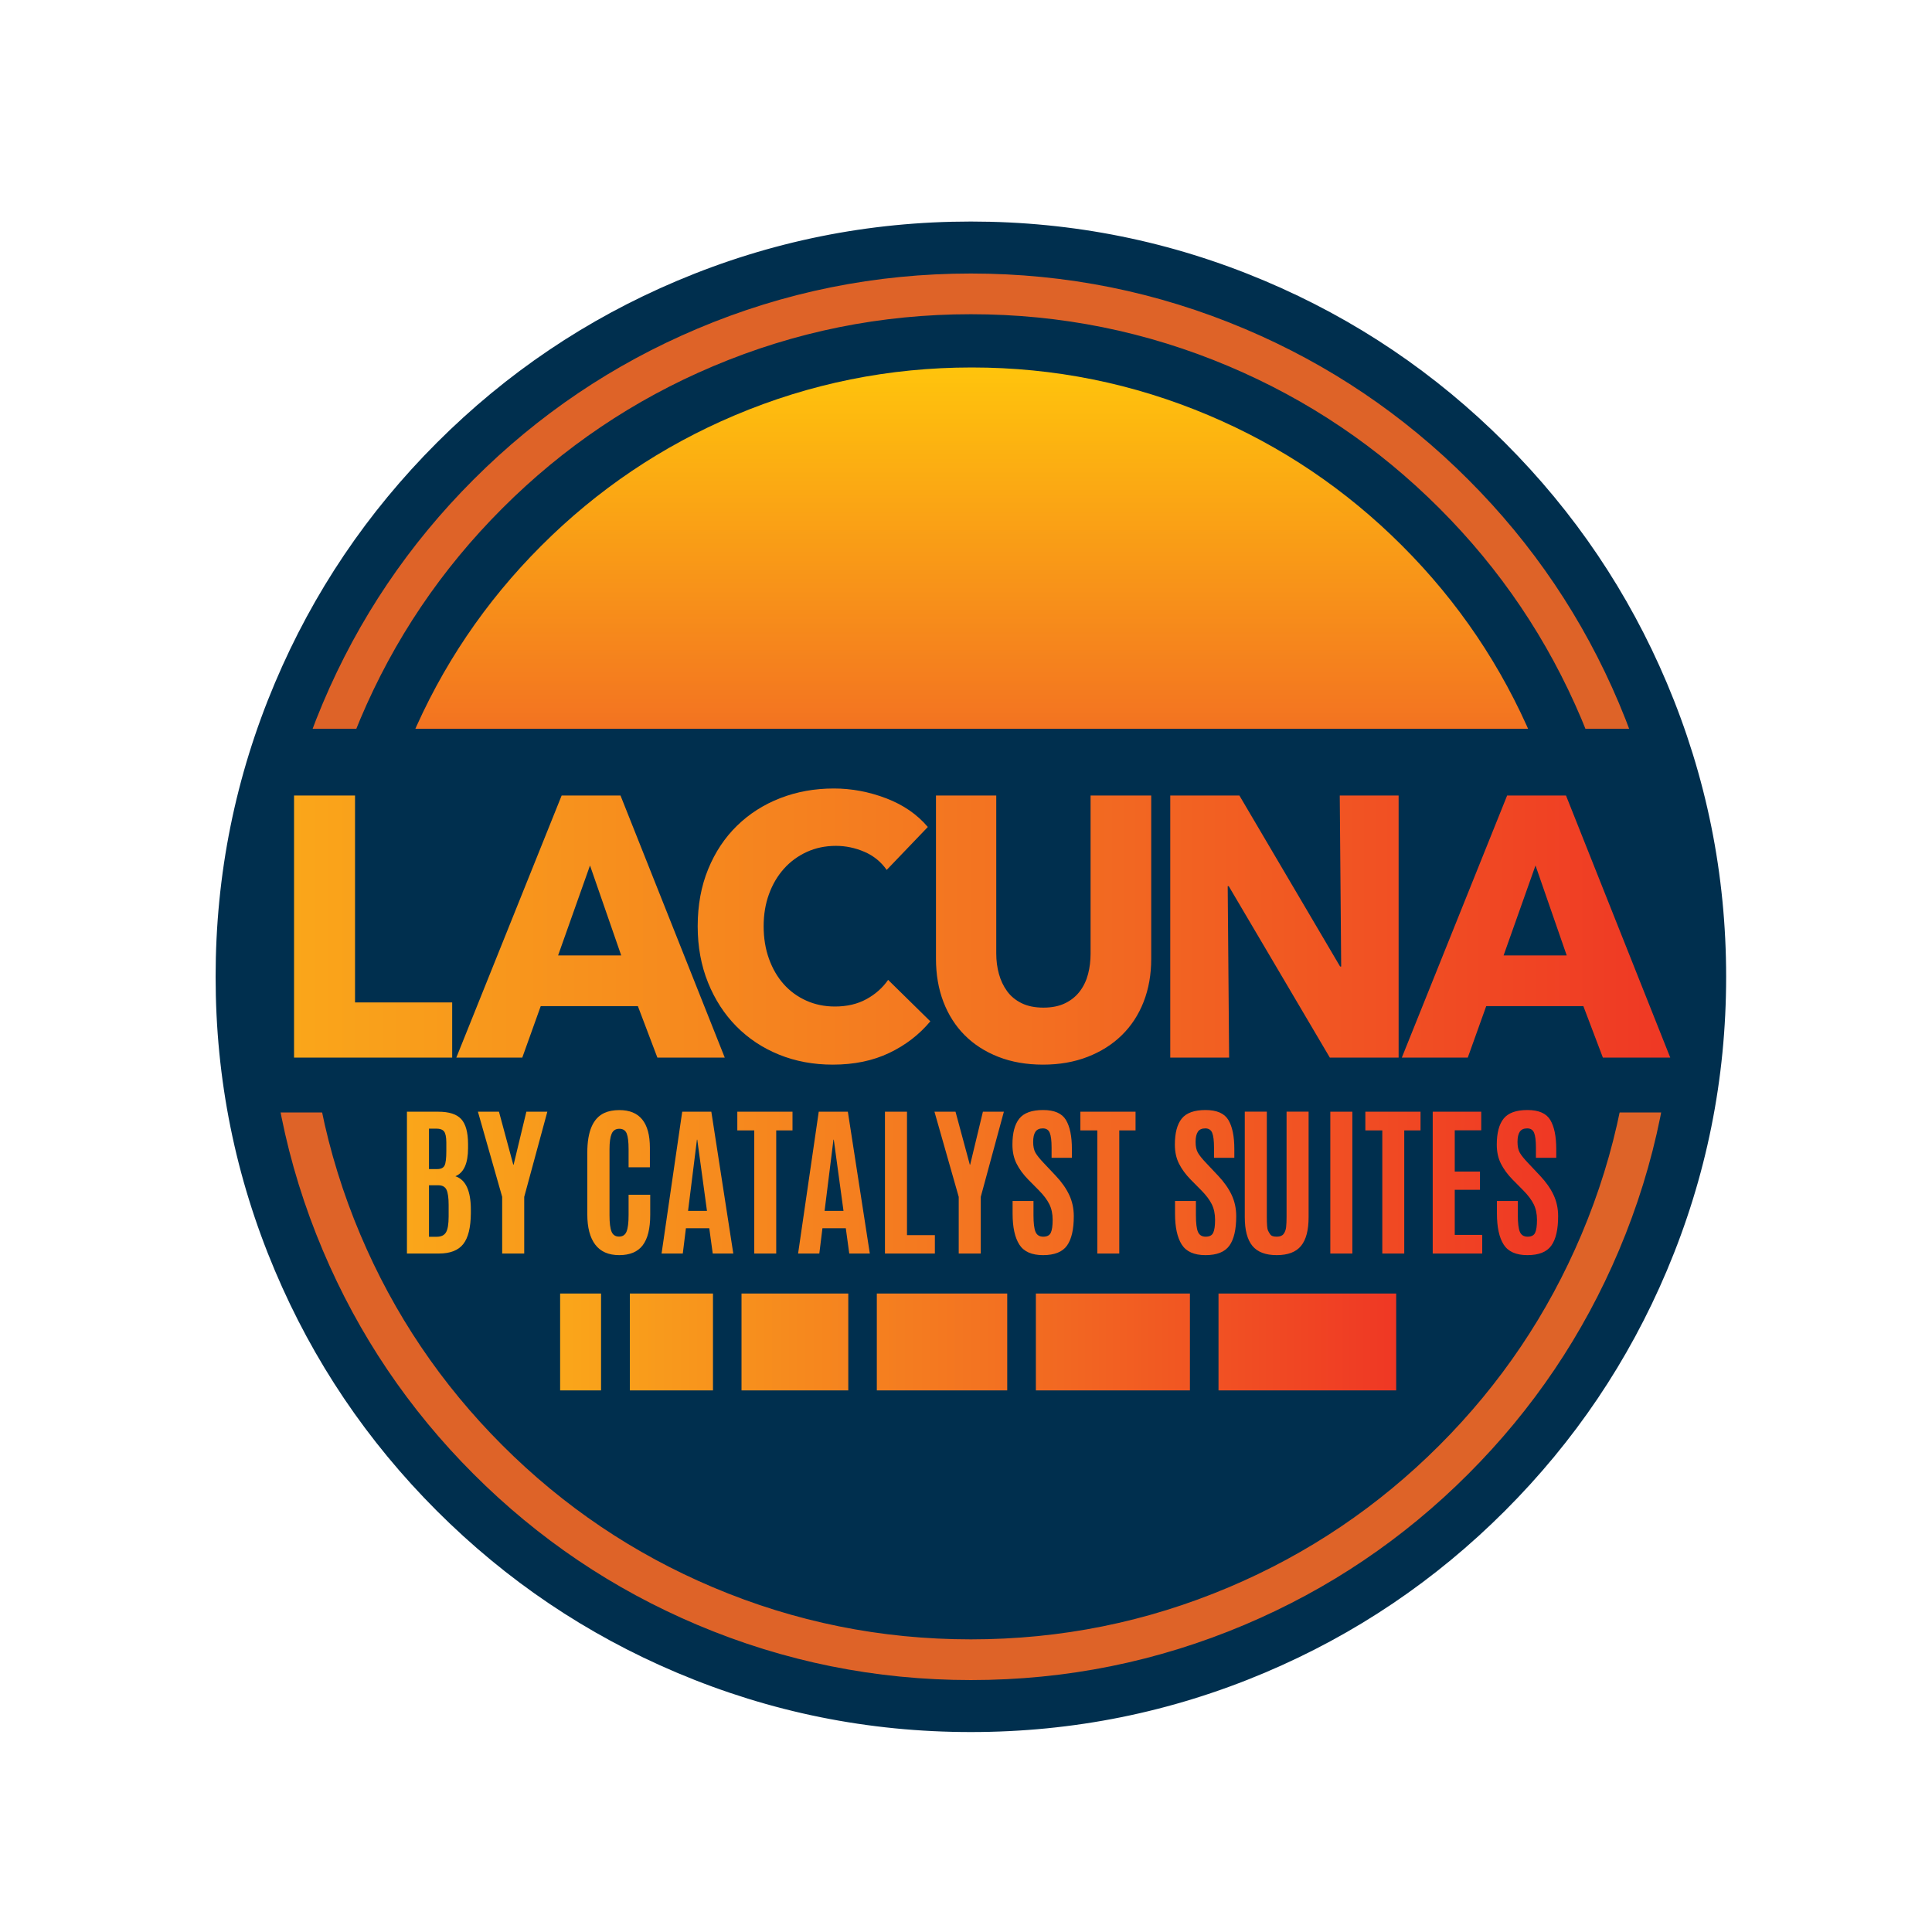
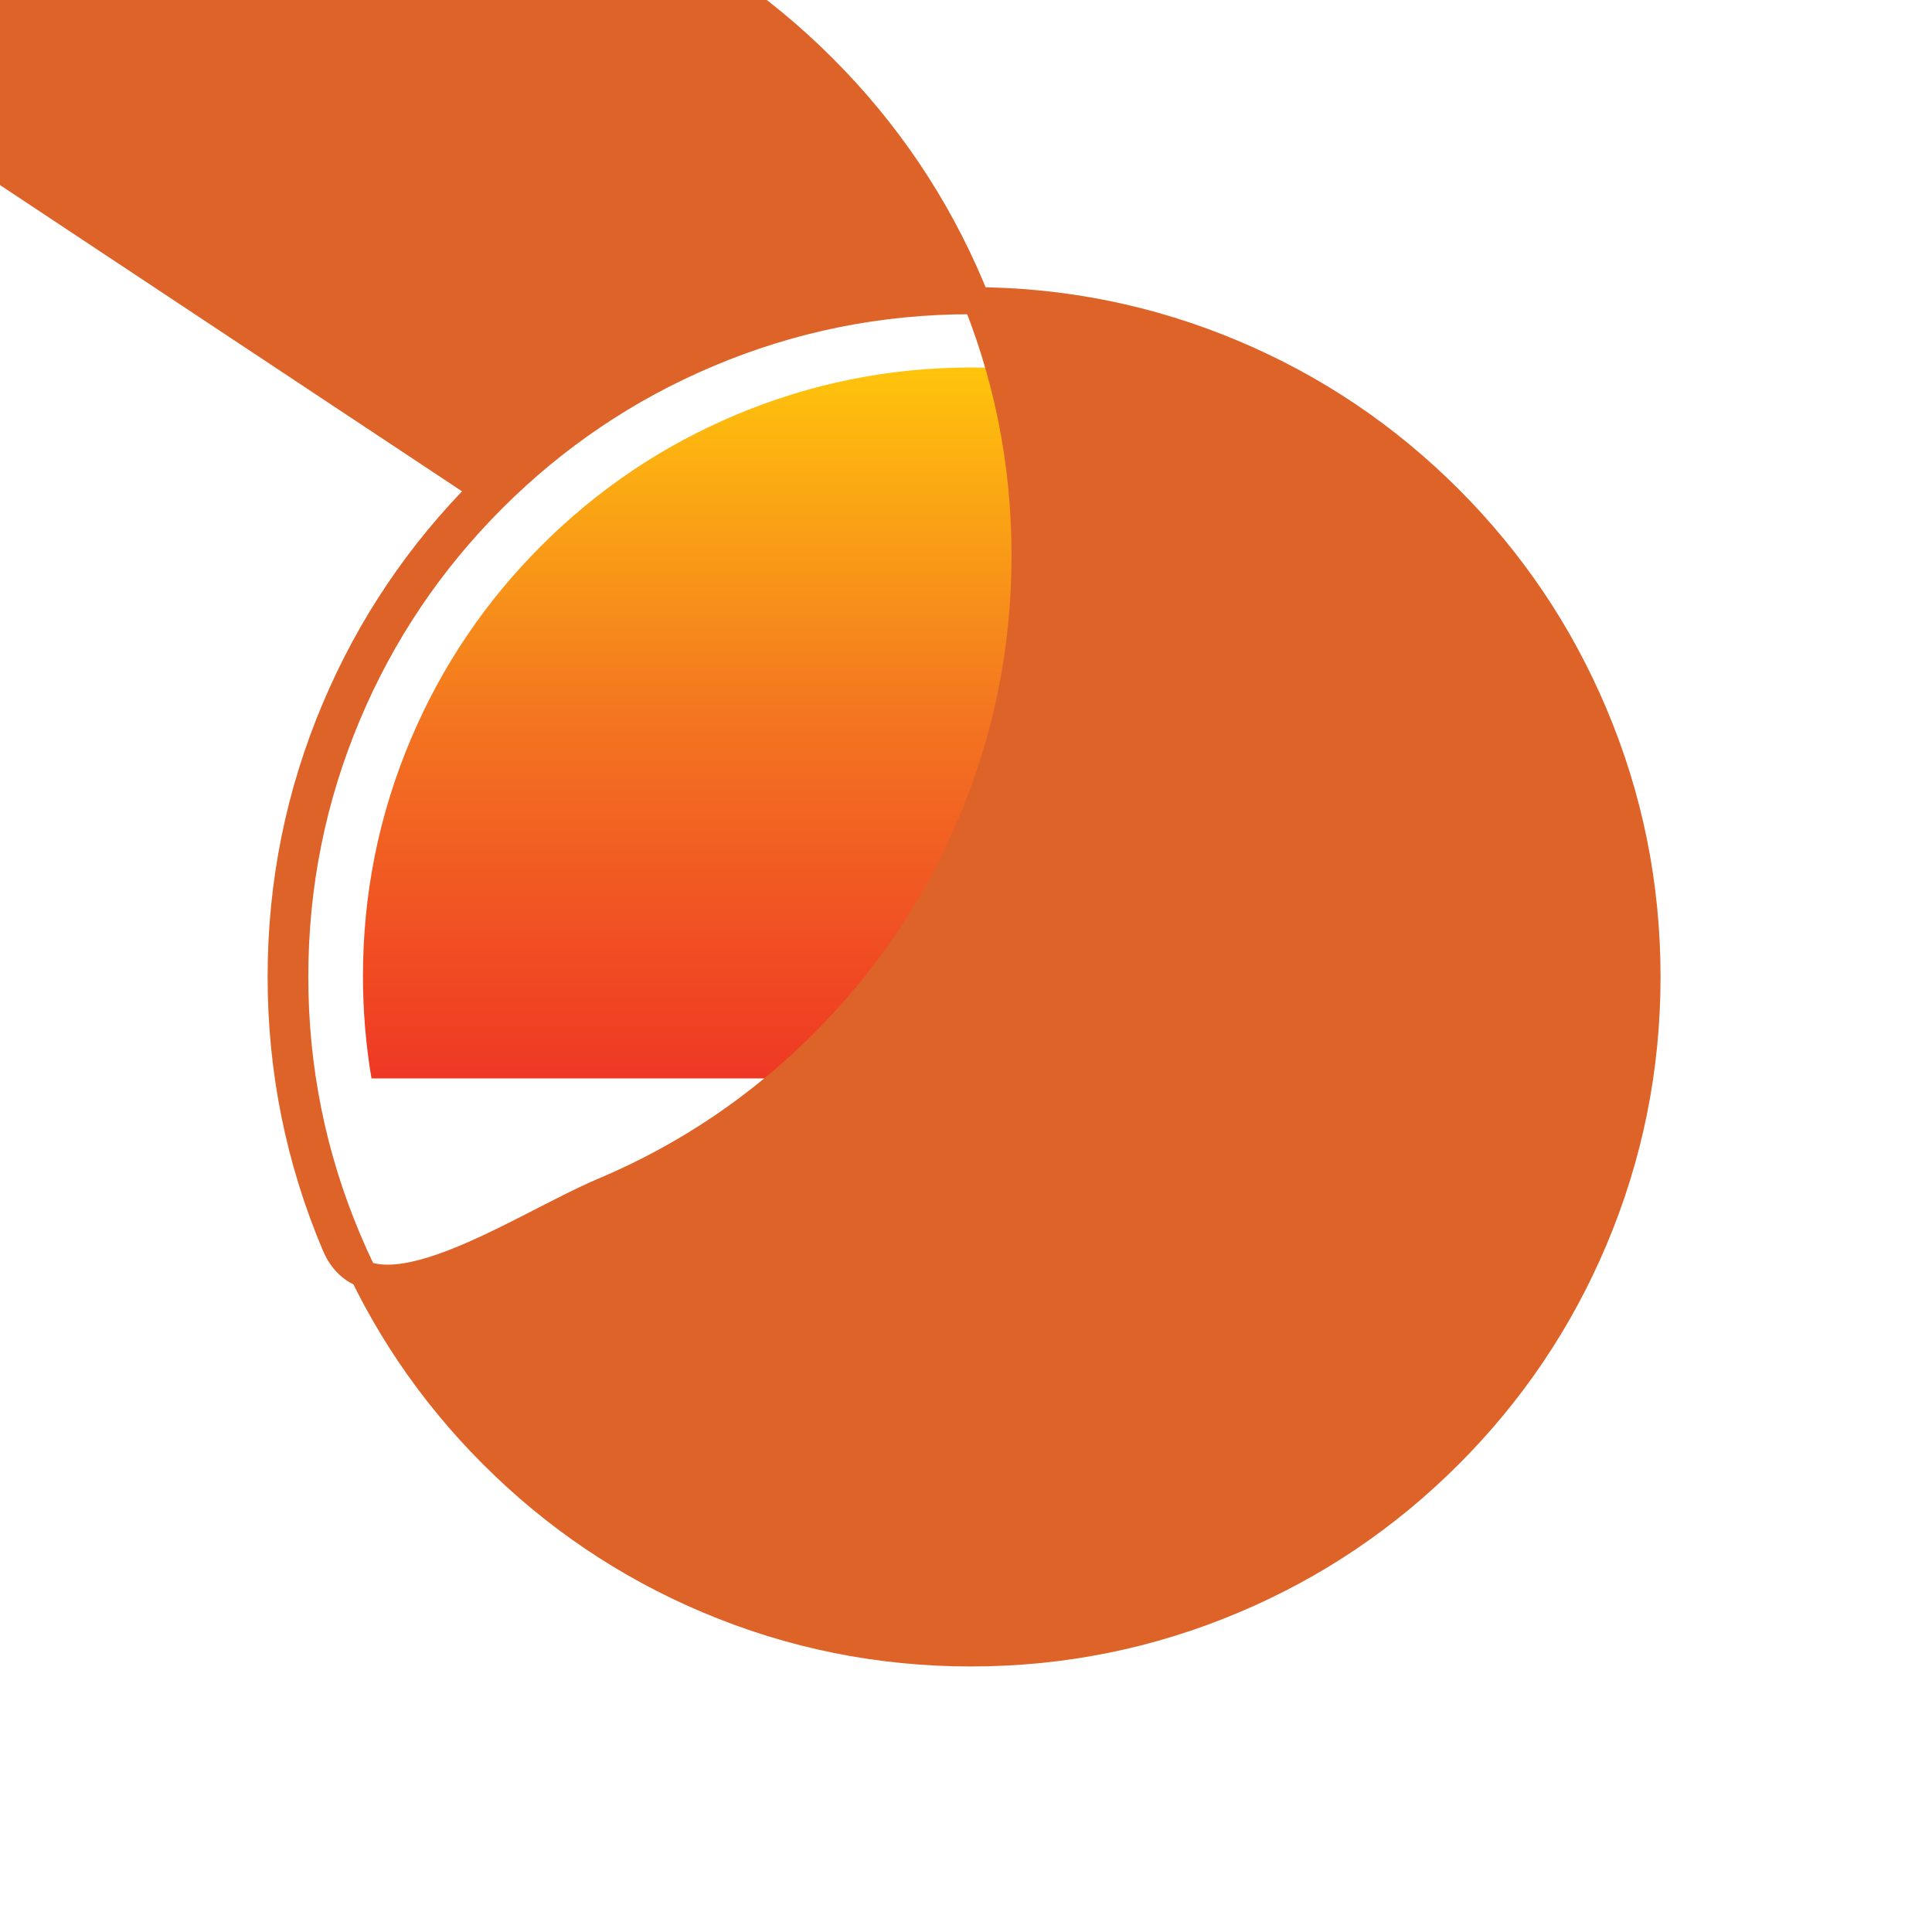
<svg xmlns="http://www.w3.org/2000/svg" xmlns:xlink="http://www.w3.org/1999/xlink" id="Layer_1_copy" version="1.1" viewBox="0 0 360 360">
  <defs>
    <style>
      .st0 {
        fill: url(#linear-gradient2);
      }

      .st1 {
        fill: url(#linear-gradient1);
      }

      .st2 {
        fill: url(#linear-gradient3);
      }

      .st3 {
        fill: #de6328;
        stroke: #de6328;
        stroke-width: 5.05px;
      }

      .st3, .st4 {
        stroke-miterlimit: 10;
      }

      .st3, .st4, .st5, .st6 {
        fill-rule: evenodd;
      }

      .st4 {
        stroke: #002f4e;
        stroke-width: 1.883px;
      }

      .st4, .st6 {
        fill: #002f4e;
      }

      .st5 {
        fill: url(#linear-gradient);
      }
    </style>
    <linearGradient id="linear-gradient" x1="181.066" y1="68.472" x2="181.066" y2="200.947" gradientUnits="userSpaceOnUse">
      <stop offset="0" stop-color="#ffc40c" />
      <stop offset=".507" stop-color="#f37321" />
      <stop offset=".998" stop-color="#ef3824" />
    </linearGradient>
    <linearGradient id="linear-gradient1" x1="54.79" y1="172.651" x2="311.227" y2="172.651" gradientUnits="userSpaceOnUse">
      <stop offset="0" stop-color="#faa61a" />
      <stop offset=".507" stop-color="#f37321" />
      <stop offset=".998" stop-color="#ef3824" />
    </linearGradient>
    <linearGradient id="linear-gradient2" x1="75.827" y1="220.356" x2="290.336" y2="220.356" xlink:href="#linear-gradient1" />
    <linearGradient id="linear-gradient3" x1="104.372" y1="250.056" x2="260.159" y2="250.056" xlink:href="#linear-gradient1" />
  </defs>
-   <path class="st4" d="M41.119,182.011c0-18.958,3.662-37.096,10.987-54.414,7.074-16.725,17.06-31.536,29.956-44.433,12.897-12.897,27.708-22.882,44.433-29.956,17.318-7.325,35.456-10.987,54.414-10.987s37.097,3.662,54.415,10.987c16.725,7.074,31.535,17.059,44.432,29.956,12.897,12.896,22.882,27.707,29.957,44.433,7.324,17.319,10.987,35.457,10.987,54.414s-3.662,37.096-10.987,54.414c-7.074,16.724-17.06,31.535-29.957,44.433-12.896,12.896-27.707,22.881-44.432,29.956-17.319,7.324-35.457,10.987-54.415,10.987s-37.097-3.662-54.414-10.987c-16.725-7.074-31.535-17.06-44.433-29.956-12.897-12.897-22.882-27.708-29.956-44.433-7.325-17.318-10.987-35.456-10.987-54.414h0Z" />
  <path class="st5" d="M292.911,200.947c1.051-6.23,1.589-12.574,1.589-19.04,0-15.383-2.972-30.102-8.915-44.155-5.741-13.572-13.844-25.59-24.309-36.055-10.465-10.465-22.483-18.568-36.055-24.308-14.053-5.944-28.771-8.916-44.155-8.916s-30.102,2.972-44.155,8.916c-13.572,5.74-25.59,13.843-36.055,24.308-10.465,10.465-18.568,22.484-24.308,36.055-5.944,14.053-8.916,28.771-8.916,44.155,0,6.465.538,12.81,1.59,19.04h223.691Z" />
-   <path class="st3" d="M90.033,91.134c-11.858,11.858-21.039,25.475-27.542,40.851-6.734,15.92-10.1,32.596-10.1,50.026s3.367,34.106,10.1,50.025c6.504,15.377,15.684,28.995,27.542,40.852,11.859,11.858,25.476,21.038,40.851,27.541,15.921,6.734,32.596,10.101,50.026,10.101s34.106-3.367,50.026-10.101c15.377-6.503,28.995-15.683,40.852-27.541,11.859-11.86,21.039-25.477,27.541-40.852,6.733-15.921,10.1-32.596,10.1-50.025s-3.367-34.106-10.1-50.026c-6.504-15.377-15.685-28.994-27.541-40.851-11.859-11.858-25.476-21.039-40.852-27.542-15.92-6.734-32.595-10.1-50.026-10.1s-34.106,3.367-50.026,10.1c-15.376,6.503-28.993,15.684-40.851,27.542h0ZM54.925,182.011c0-17.088,3.3-33.434,9.9-49.039,6.375-15.072,15.375-28.421,27-40.046,11.625-11.625,24.974-20.625,40.046-27,15.605-6.6,31.951-9.9,49.039-9.9s33.434,3.3,49.039,9.9c15.072,6.375,28.421,15.375,40.046,27,11.624,11.624,20.624,24.973,26.999,40.046,6.6,15.604,9.9,31.951,9.9,49.039s-3.3,33.433-9.9,49.039c-6.374,15.071-15.373,28.42-26.999,40.046-11.624,11.625-24.973,20.625-40.046,26.999-15.605,6.601-31.951,9.901-49.039,9.901s-33.433-3.3-49.039-9.901c-15.071-6.374-28.42-15.373-40.046-26.999-11.625-11.624-20.625-24.973-27-40.046-6.6-15.605-9.9-31.951-9.9-49.039h0Z" />
-   <polygon class="st6" points="316.013 207.296 46.48 207.296 51.382 135.796 305.926 135.796 316.423 167.323 316.013 207.296" />
-   <path class="st1" d="M54.79,197.069v-48.836h11.365v38.558h18.104v10.277h-29.469ZM122.494,197.069l-3.635-9.587h-18.104l-3.436,9.587h-12.29l19.625-48.836h10.968l19.426,48.836h-12.554ZM109.939,161.27l-5.947,16.761h11.761l-5.814-16.761ZM165.685,196.207c-3.039,1.449-6.541,2.173-10.506,2.173-3.612,0-6.949-.621-10.011-1.862-3.062-1.242-5.715-3.001-7.962-5.277-2.246-2.276-4.009-5.001-5.286-8.174-1.278-3.173-1.916-6.667-1.916-10.484,0-3.908.649-7.45,1.949-10.622,1.299-3.173,3.095-5.874,5.385-8.105,2.29-2.23,4.978-3.943,8.061-5.139,3.083-1.195,6.409-1.793,9.977-1.793,3.304,0,6.551.61,9.746,1.828,3.194,1.219,5.781,3.001,7.764,5.346l-7.665,8.001c-1.057-1.517-2.445-2.643-4.163-3.38-1.718-.735-3.48-1.104-5.286-1.104-1.982,0-3.799.38-5.451,1.138-1.651.759-3.072,1.806-4.261,3.138-1.189,1.334-2.115,2.909-2.775,4.725-.661,1.817-.991,3.805-.991,5.967,0,2.207.33,4.231.991,6.07.661,1.84,1.575,3.414,2.742,4.725,1.167,1.311,2.565,2.334,4.196,3.069,1.629.736,3.413,1.104,5.352,1.104,2.246,0,4.206-.46,5.881-1.379,1.673-.92,3.017-2.115,4.031-3.587l7.863,7.726c-2.071,2.483-4.625,4.449-7.665,5.897ZM213.094,186.688c-.948,2.414-2.302,4.483-4.064,6.208-1.762,1.724-3.888,3.069-6.376,4.035-2.489.966-5.253,1.449-8.293,1.449-3.084,0-5.859-.483-8.325-1.449-2.468-.966-4.559-2.311-6.278-4.035-1.718-1.724-3.039-3.793-3.965-6.208-.925-2.414-1.388-5.093-1.388-8.036v-30.419h11.234v29.453c0,1.334.165,2.598.495,3.793.33,1.197.836,2.266,1.52,3.208.682.943,1.585,1.69,2.708,2.242,1.124.552,2.478.827,4.064.827s2.941-.276,4.064-.827c1.124-.552,2.037-1.299,2.742-2.242.704-.942,1.211-2.011,1.52-3.208.308-1.195.462-2.459.462-3.793v-29.453h11.299v30.419c0,2.943-.474,5.622-1.421,8.036ZM247.795,197.069l-18.832-31.936h-.198l.264,31.936h-10.968v-48.836h12.884l18.766,31.867h.198l-.265-31.867h10.969v48.836h-12.819ZM298.673,197.069l-3.635-9.587h-18.104l-3.436,9.587h-12.29l19.625-48.836h10.968l19.426,48.836h-12.554ZM286.119,161.27l-5.947,16.761h11.761l-5.814-16.761Z" />
-   <path class="st0" d="M87.214,213.937c0,2.842-.788,4.59-2.361,5.24,1.921.631,2.882,2.707,2.882,6.231v.676c-.021,2.653-.493,4.564-1.418,5.735-.924,1.171-2.433,1.757-4.528,1.757h-5.962v-26.424h5.839c2.013,0,3.438.457,4.275,1.374.838.915,1.262,2.45,1.273,4.601v.811ZM79.935,217.841h1.516c.706,0,1.168-.221,1.387-.661s.329-1.347.329-2.718v-1.591c-.009-1.021-.152-1.703-.428-2.05-.276-.344-.751-.517-1.425-.517h-1.379v7.537ZM79.935,230.453h1.455c.818,0,1.389-.275,1.716-.826s.491-1.536.491-2.958v-2.132c0-1.341-.133-2.289-.398-2.846-.266-.554-.776-.833-1.533-.833h-1.731v9.594ZM93.574,233.575v-10.555l-4.521-15.87h3.923l2.667,9.879h.061l2.376-9.879h3.908l-4.307,15.87v10.555h-4.107ZM119.764,232.037c-.93,1.225-2.391,1.839-4.383,1.839s-3.481-.654-4.467-1.959c-.986-1.307-1.478-3.186-1.478-5.638v-11.516c0-3.934,1.052-6.391,3.156-7.372.776-.36,1.716-.541,2.82-.541,3.79,0,5.686,2.342,5.686,7.027v3.633h-3.969v-3.378c0-1.362-.118-2.334-.352-2.921-.236-.584-.695-.878-1.379-.878s-1.161.311-1.426.931-.398,1.572-.398,2.853v12.341c0,1.422.128,2.437.383,3.048s.721.916,1.395.916,1.139-.311,1.394-.931.383-1.647.383-3.078v-3.784h4.031v3.738c0,2.552-.465,4.442-1.395,5.668ZM123.274,233.575l3.847-26.424h5.425l4.092,26.424h-3.831l-.644-4.714h-4.352l-.582,4.714h-3.954ZM131.734,225.633l-1.809-13.272h-.061l-1.655,13.272h3.525ZM140.546,233.575v-22.941h-3.158v-3.483h10.283v3.483h-3.034v22.941h-4.092ZM148.714,233.575l3.847-26.424h5.425l4.092,26.424h-3.831l-.644-4.714h-4.352l-.582,4.714h-3.954ZM157.174,225.633l-1.809-13.272h-.061l-1.655,13.272h3.525ZM164.898,233.575v-26.424h4.107v23.001h5.195v3.423h-9.302ZM178.644,233.575v-10.555l-4.521-15.87h3.923l2.667,9.879h.061l2.376-9.879h3.908l-4.307,15.87v10.555h-4.107ZM188.683,226.144v-2.357h3.893v2.657c0,1.471.127,2.505.382,3.101.255.595.736.893,1.441.893s1.172-.245,1.402-.736.344-1.291.344-2.402-.204-2.079-.612-2.906c-.409-.825-1.058-1.688-1.947-2.589l-1.992-2.012c-.93-.95-1.653-1.937-2.168-2.958-.516-1.021-.774-2.202-.774-3.543,0-2.182.428-3.803,1.287-4.865.858-1.061,2.335-1.591,4.429-1.591s3.512.618,4.254,1.854c.74,1.237,1.111,3.041,1.111,5.413v1.637h-3.786v-1.892c0-1.281-.112-2.199-.337-2.756-.225-.554-.656-.833-1.295-.833s-1.098.21-1.38.631c-.281.42-.42,1.051-.42,1.892s.142,1.512.428,2.012.802,1.141,1.548,1.922l2.222,2.357c1.114,1.181,1.954,2.377,2.521,3.588s.851,2.533.851,3.964c0,2.473-.424,4.299-1.273,5.48-.848,1.181-2.332,1.772-4.451,1.772s-3.596-.658-4.429-1.975c-.833-1.315-1.25-3.235-1.25-5.757ZM204.468,233.575v-22.941h-3.158v-3.483h10.283v3.483h-3.034v22.941h-4.092ZM218.949,226.144v-2.357h3.893v2.657c0,1.471.127,2.505.382,3.101.255.595.736.893,1.441.893s1.172-.245,1.402-.736.344-1.291.344-2.402-.204-2.079-.612-2.906c-.409-.825-1.058-1.688-1.947-2.589l-1.992-2.012c-.93-.95-1.653-1.937-2.168-2.958-.516-1.021-.774-2.202-.774-3.543,0-2.182.428-3.803,1.287-4.865.858-1.061,2.335-1.591,4.429-1.591s3.512.618,4.254,1.854c.74,1.237,1.111,3.041,1.111,5.413v1.637h-3.786v-1.892c0-1.281-.112-2.199-.337-2.756-.225-.554-.656-.833-1.295-.833s-1.098.21-1.38.631c-.281.42-.42,1.051-.42,1.892s.142,1.512.428,2.012.802,1.141,1.548,1.922l2.222,2.357c1.114,1.181,1.954,2.377,2.521,3.588s.851,2.533.851,3.964c0,2.473-.424,4.299-1.273,5.48-.848,1.181-2.332,1.772-4.451,1.772s-3.596-.658-4.429-1.975c-.833-1.315-1.25-3.235-1.25-5.757ZM242.429,232.157c-.94,1.146-2.45,1.719-4.528,1.719s-3.592-.575-4.537-1.727c-.945-1.151-1.417-2.938-1.417-5.36v-19.653h4.107v19.578c0,1.392.067,2.237.2,2.537s.293.573.483.818c.188.246.58.368,1.172.368s1.016-.17,1.272-.51.411-.763.468-1.269c.055-.505.084-1.153.084-1.944v-19.578h4.107v19.653c0,2.432-.47,4.221-1.41,5.368ZM247.885,233.575v-26.424h4.108v26.424h-4.108ZM257.571,233.575v-22.941h-3.158v-3.483h10.283v3.483h-3.034v22.941h-4.092ZM266.965,233.575v-26.424h9.042v3.468h-4.935v7.687h4.689v3.393h-4.689v8.408h5.119v3.468h-9.225ZM278.933,226.144v-2.357h3.893v2.657c0,1.471.127,2.505.382,3.101.255.595.736.893,1.441.893s1.172-.245,1.402-.736.344-1.291.344-2.402-.204-2.079-.612-2.906c-.409-.825-1.058-1.688-1.947-2.589l-1.992-2.012c-.93-.95-1.653-1.937-2.168-2.958-.516-1.021-.774-2.202-.774-3.543,0-2.182.428-3.803,1.287-4.865s2.335-1.591,4.429-1.591,3.512.618,4.254,1.854c.74,1.237,1.111,3.041,1.111,5.413v1.637h-3.786v-1.892c0-1.281-.112-2.199-.337-2.756-.225-.554-.656-.833-1.295-.833s-1.098.21-1.38.631c-.281.42-.42,1.051-.42,1.892s.142,1.512.428,2.012c.286.5.802,1.141,1.548,1.922l2.222,2.357c1.114,1.181,1.954,2.377,2.521,3.588s.851,2.533.851,3.964c0,2.473-.424,4.299-1.273,5.48-.848,1.181-2.332,1.772-4.451,1.772s-3.596-.658-4.429-1.975c-.833-1.315-1.25-3.235-1.25-5.757Z" />
-   <path class="st2" d="M104.372,259.081h7.626v-18.051h-7.626v18.051ZM117.363,259.081h15.49v-18.051h-15.49v18.051ZM138.17,259.081h19.895v-18.051h-19.895v18.051ZM163.383,259.081h24.299v-18.051h-24.299v18.051ZM193.021,259.081h28.704v-18.051h-28.704v18.051ZM227.051,259.081h33.108v-18.051h-33.108v18.051Z" />
+   <path class="st3" d="M90.033,91.134c-11.858,11.858-21.039,25.475-27.542,40.851-6.734,15.92-10.1,32.596-10.1,50.026s3.367,34.106,10.1,50.025s34.106-3.367,50.026-10.101c15.377-6.503,28.995-15.683,40.852-27.541,11.859-11.86,21.039-25.477,27.541-40.852,6.733-15.921,10.1-32.596,10.1-50.025s-3.367-34.106-10.1-50.026c-6.504-15.377-15.685-28.994-27.541-40.851-11.859-11.858-25.476-21.039-40.852-27.542-15.92-6.734-32.595-10.1-50.026-10.1s-34.106,3.367-50.026,10.1c-15.376,6.503-28.993,15.684-40.851,27.542h0ZM54.925,182.011c0-17.088,3.3-33.434,9.9-49.039,6.375-15.072,15.375-28.421,27-40.046,11.625-11.625,24.974-20.625,40.046-27,15.605-6.6,31.951-9.9,49.039-9.9s33.434,3.3,49.039,9.9c15.072,6.375,28.421,15.375,40.046,27,11.624,11.624,20.624,24.973,26.999,40.046,6.6,15.604,9.9,31.951,9.9,49.039s-3.3,33.433-9.9,49.039c-6.374,15.071-15.373,28.42-26.999,40.046-11.624,11.625-24.973,20.625-40.046,26.999-15.605,6.601-31.951,9.901-49.039,9.901s-33.433-3.3-49.039-9.901c-15.071-6.374-28.42-15.373-40.046-26.999-11.625-11.624-20.625-24.973-27-40.046-6.6-15.605-9.9-31.951-9.9-49.039h0Z" />
</svg>